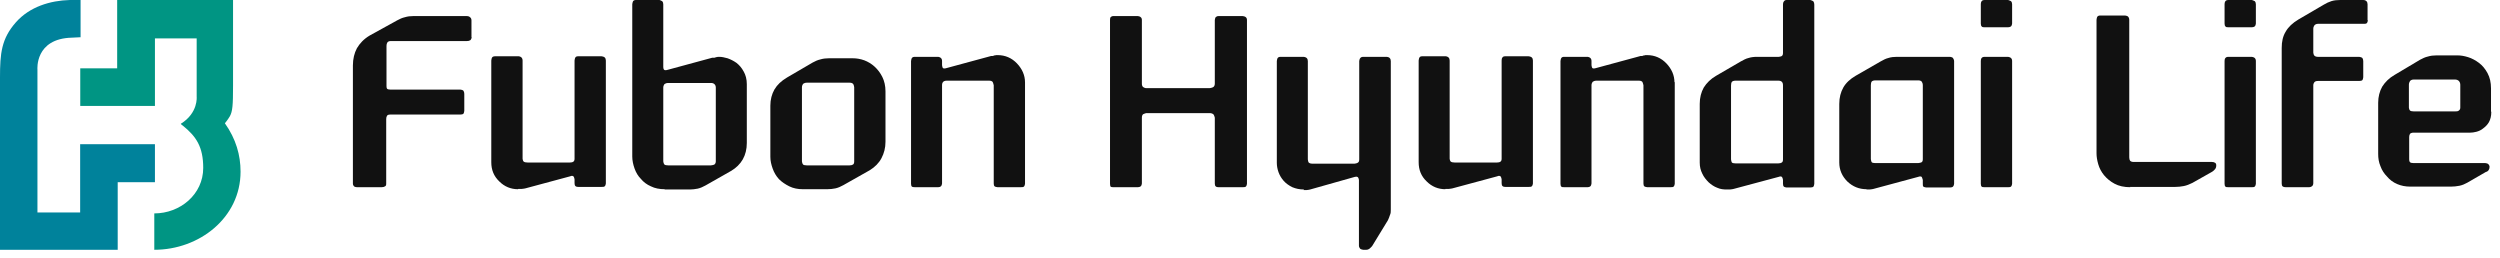
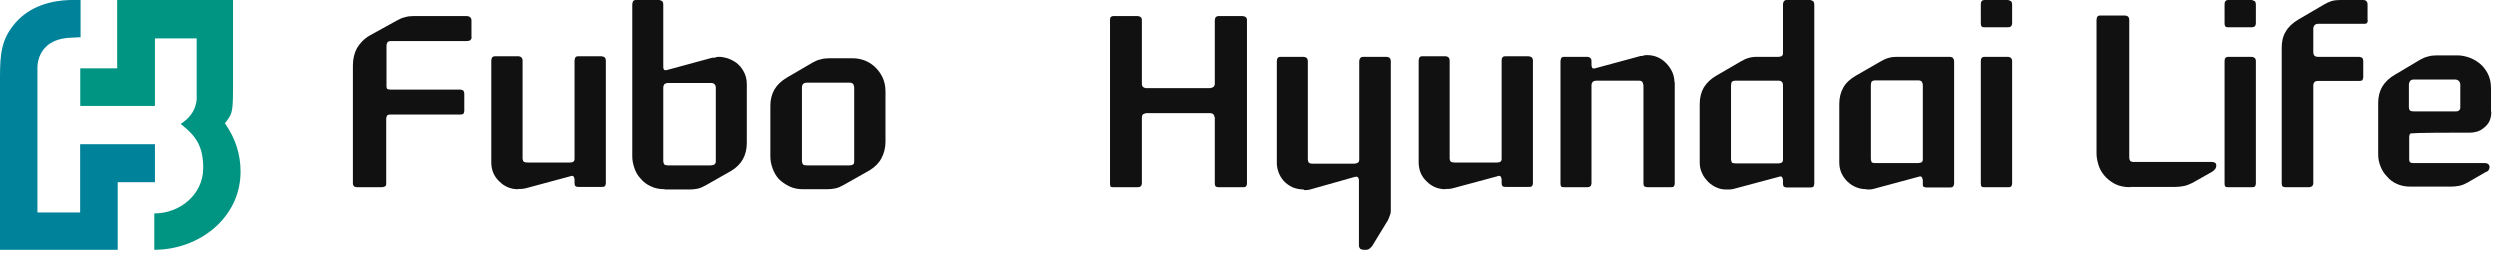
<svg xmlns="http://www.w3.org/2000/svg" viewBox="0 0 233 24" fill="none">
  <path d="M16.85 11.52C16.85 11.52 16.85 11.59 17.05 11.72C18.29 12.72 18.94 13.69 18.94 15.65C18.94 18.11 16.8 19.89 14.38 19.89V23.28C18.59 23.28 22.42 20.28 22.42 16C22.42 14.47 22 12.96 20.96 11.49C21.01 11.43 21.23 11.16 21.42 10.84C21.67 10.39 21.72 9.84 21.72 7.99V0H10.92V6.37H7.48V9.87H14.44V3.58H18.33V9.01C18.33 9.01 18.49 10.52 16.86 11.53" fill="#009583" />
  <path d="M7.51 0H6.51C4.68 0.05 2.76 0.63 1.48 2.08C0.13 3.61 0 4.98 0 7.22V23.28H10.97V16.98H14.44V13.44H7.47V19.8H3.49V6.48C3.49 6.48 3.23 3.59 6.71 3.51L7.51 3.47V0Z" fill="#00829B" />
  <path d="M43.968 3.479C43.968 3.479 43.914 3.693 43.834 3.746C43.754 3.8 43.647 3.827 43.513 3.827H36.395C36.261 3.827 36.154 3.88 36.101 3.96C36.047 4.041 36.021 4.148 36.021 4.281V8.001C36.021 8.001 36.021 8.215 36.074 8.268C36.128 8.322 36.235 8.349 36.368 8.349H42.898C42.898 8.349 43.139 8.376 43.192 8.456C43.245 8.536 43.272 8.643 43.272 8.75V10.329C43.272 10.329 43.245 10.543 43.192 10.597C43.139 10.65 43.031 10.677 42.898 10.677H36.368C36.235 10.677 36.128 10.704 36.074 10.784C36.021 10.864 35.994 10.971 35.994 11.105V17.072C35.994 17.206 35.994 17.313 35.887 17.366C35.807 17.42 35.7 17.447 35.566 17.447H33.291C33.291 17.447 33.077 17.447 32.997 17.366C32.943 17.313 32.89 17.233 32.89 17.099V6.101C32.89 5.486 33.024 4.95 33.264 4.496C33.532 4.041 33.907 3.639 34.442 3.318L37.011 1.9C37.252 1.766 37.492 1.659 37.733 1.606C38.001 1.525 38.242 1.499 38.509 1.499H43.486C43.62 1.499 43.727 1.525 43.807 1.606C43.888 1.659 43.941 1.766 43.941 1.9V3.479H43.968Z" fill="#111111" />
  <path d="M48.276 17.634C47.607 17.634 47.019 17.393 46.537 16.911C46.029 16.43 45.788 15.841 45.788 15.119V5.646C45.788 5.646 45.815 5.405 45.868 5.352C45.922 5.271 46.029 5.245 46.163 5.245H48.357C48.357 5.245 48.517 5.271 48.597 5.352C48.678 5.432 48.705 5.539 48.705 5.646V14.797C48.705 14.797 48.731 15.011 48.812 15.065C48.892 15.119 48.999 15.145 49.159 15.145H53.12C53.12 15.145 53.361 15.145 53.441 15.065C53.521 15.011 53.548 14.905 53.548 14.797V5.646C53.548 5.646 53.575 5.405 53.628 5.352C53.682 5.271 53.762 5.245 53.896 5.245H56.063C56.063 5.245 56.277 5.271 56.358 5.352C56.438 5.432 56.465 5.539 56.465 5.646V17.099C56.465 17.099 56.438 17.313 56.358 17.366C56.277 17.42 56.197 17.42 56.063 17.42H53.896C53.896 17.42 53.682 17.42 53.628 17.34C53.575 17.286 53.548 17.206 53.548 17.072V16.724C53.548 16.724 53.521 16.51 53.441 16.43C53.361 16.376 53.254 16.376 53.147 16.43L48.972 17.554C48.972 17.554 48.731 17.607 48.624 17.607H48.303L48.276 17.634Z" fill="#111111" />
  <path d="M61.95 17.634C61.469 17.634 61.041 17.554 60.666 17.366C60.291 17.206 59.97 16.965 59.73 16.671C59.462 16.403 59.275 16.082 59.141 15.707C59.007 15.333 58.927 14.958 58.927 14.584V0.401C58.927 0.401 58.953 0.187 59.007 0.107C59.061 0.027 59.168 0 59.275 0H61.469C61.469 0 61.629 0.054 61.71 0.107C61.79 0.187 61.817 0.294 61.817 0.401V6.235C61.817 6.235 61.817 6.449 61.897 6.502C61.95 6.556 62.084 6.556 62.245 6.502L66.392 5.378C66.392 5.378 66.499 5.378 66.58 5.378C66.633 5.378 66.687 5.352 66.74 5.325C66.794 5.325 66.847 5.325 66.901 5.298C66.954 5.298 67.008 5.298 67.061 5.298C67.275 5.298 67.516 5.352 67.811 5.432C68.105 5.539 68.373 5.673 68.64 5.86C68.908 6.074 69.122 6.315 69.309 6.663C69.496 6.984 69.603 7.385 69.603 7.84V13.326C69.603 13.915 69.47 14.423 69.229 14.851C68.988 15.279 68.613 15.654 68.105 15.948L65.75 17.286C65.509 17.42 65.269 17.527 65.028 17.581C64.76 17.634 64.519 17.661 64.278 17.661H61.95V17.634ZM66.713 15.038V8.161C66.713 8.028 66.66 7.894 66.58 7.84C66.499 7.76 66.392 7.733 66.259 7.733H62.272C62.111 7.733 62.004 7.787 61.924 7.84C61.87 7.921 61.817 8.028 61.817 8.161V15.038C61.817 15.038 61.843 15.252 61.924 15.333C61.977 15.386 62.111 15.413 62.272 15.413H66.259C66.259 15.413 66.499 15.386 66.58 15.333C66.66 15.279 66.713 15.172 66.713 15.038Z" fill="#111111" />
  <path d="M74.821 17.634C74.366 17.634 73.938 17.554 73.563 17.366C73.189 17.179 72.868 16.965 72.6 16.698C72.332 16.403 72.145 16.082 72.011 15.707C71.877 15.333 71.797 14.985 71.797 14.61V9.847C71.797 9.285 71.931 8.777 72.172 8.349C72.439 7.894 72.814 7.546 73.349 7.225L75.731 5.834C75.972 5.7 76.212 5.593 76.453 5.539C76.721 5.459 76.962 5.432 77.229 5.432H79.504C79.825 5.432 80.173 5.486 80.547 5.619C80.895 5.753 81.216 5.941 81.51 6.208C81.805 6.476 82.046 6.797 82.233 7.171C82.42 7.546 82.527 8.001 82.527 8.509V13.219C82.527 13.781 82.394 14.289 82.153 14.744C81.912 15.199 81.537 15.574 81.056 15.868L78.594 17.259C78.353 17.393 78.112 17.5 77.871 17.554C77.63 17.607 77.363 17.634 77.095 17.634H74.821ZM79.611 15.039V8.135C79.611 8.135 79.584 7.894 79.504 7.814C79.423 7.733 79.316 7.707 79.183 7.707H75.195C75.035 7.707 74.928 7.76 74.848 7.814C74.794 7.894 74.741 8.001 74.741 8.135V15.039C74.741 15.039 74.767 15.253 74.848 15.333C74.901 15.386 75.035 15.413 75.195 15.413H79.183C79.316 15.413 79.423 15.386 79.504 15.333C79.584 15.279 79.611 15.172 79.611 15.039Z" fill="#111111" />
-   <path d="M95.532 7.626V17.125C95.532 17.125 95.506 17.339 95.425 17.393C95.345 17.446 95.265 17.446 95.131 17.446H92.963C92.963 17.446 92.749 17.42 92.696 17.366C92.642 17.313 92.616 17.232 92.616 17.099V7.947C92.616 7.947 92.562 7.706 92.509 7.626C92.428 7.546 92.321 7.519 92.188 7.519H88.227C88.067 7.519 87.96 7.572 87.906 7.626C87.826 7.706 87.799 7.813 87.799 7.947V17.099C87.799 17.099 87.772 17.313 87.692 17.366C87.612 17.42 87.558 17.446 87.451 17.446H85.257C85.257 17.446 85.043 17.446 84.99 17.393C84.936 17.339 84.909 17.259 84.909 17.125V5.699C84.909 5.699 84.936 5.459 84.99 5.405C85.043 5.325 85.15 5.298 85.257 5.298H87.451C87.451 5.298 87.612 5.325 87.692 5.405C87.772 5.485 87.799 5.566 87.799 5.699V6.074C87.799 6.074 87.826 6.288 87.879 6.342C87.933 6.395 88.067 6.395 88.227 6.342L92.375 5.218C92.375 5.218 92.455 5.218 92.509 5.218C92.562 5.218 92.616 5.191 92.669 5.164C92.723 5.164 92.776 5.164 92.83 5.137C92.883 5.137 92.937 5.137 92.99 5.137C93.686 5.137 94.302 5.405 94.783 5.913C95.265 6.422 95.532 7.011 95.532 7.68" fill="#111111" />
  <path d="M116.217 17.126C116.217 17.126 116.19 17.34 116.11 17.393C116.029 17.447 115.922 17.447 115.815 17.447H113.568C113.568 17.447 113.354 17.447 113.3 17.366C113.247 17.313 113.22 17.233 113.22 17.099V10.971C113.22 10.971 113.166 10.73 113.086 10.65C112.979 10.57 112.872 10.543 112.738 10.543H106.824C106.824 10.543 106.61 10.597 106.53 10.65C106.45 10.73 106.423 10.837 106.423 10.971V17.099C106.423 17.099 106.396 17.313 106.316 17.366C106.236 17.42 106.156 17.447 106.048 17.447H103.747C103.747 17.447 103.56 17.447 103.506 17.393C103.48 17.34 103.453 17.259 103.453 17.126V1.873C103.453 1.873 103.453 1.659 103.506 1.606C103.56 1.552 103.64 1.499 103.747 1.499H106.048C106.048 1.499 106.263 1.525 106.316 1.606C106.396 1.659 106.423 1.766 106.423 1.873V7.787C106.423 7.921 106.45 8.028 106.53 8.108C106.61 8.161 106.717 8.215 106.824 8.215H112.738C112.738 8.215 112.979 8.188 113.086 8.108C113.166 8.054 113.22 7.947 113.22 7.787V1.873C113.22 1.873 113.247 1.659 113.3 1.606C113.354 1.552 113.434 1.499 113.568 1.499H115.815C115.815 1.499 116.056 1.525 116.11 1.606C116.19 1.659 116.217 1.766 116.217 1.873V17.126Z" fill="#111111" />
  <path d="M121.542 17.661C121.114 17.661 120.766 17.58 120.445 17.447C120.124 17.286 119.856 17.099 119.642 16.858C119.428 16.617 119.267 16.349 119.16 16.055C119.053 15.761 119 15.466 119 15.172V5.699C119 5.699 119.027 5.459 119.08 5.405C119.134 5.325 119.241 5.298 119.348 5.298H121.515C121.515 5.298 121.702 5.325 121.783 5.405C121.863 5.485 121.89 5.592 121.89 5.699V14.851C121.89 14.851 121.916 15.092 121.97 15.145C122.023 15.199 122.131 15.252 122.291 15.252H126.251C126.251 15.252 126.492 15.226 126.572 15.145C126.653 15.092 126.68 14.985 126.68 14.851V5.699C126.68 5.699 126.706 5.459 126.787 5.405C126.84 5.325 126.947 5.298 127.081 5.298H129.248C129.248 5.298 129.462 5.325 129.516 5.405C129.596 5.485 129.623 5.592 129.623 5.699V19.534C129.623 19.721 129.623 19.882 129.543 20.042C129.489 20.203 129.436 20.363 129.355 20.524L127.884 22.932C127.884 22.932 127.723 23.119 127.643 23.173C127.536 23.253 127.456 23.28 127.348 23.28H127.054C127.054 23.28 126.84 23.253 126.76 23.173C126.706 23.093 126.653 23.012 126.653 22.905V16.778C126.653 16.778 126.626 16.564 126.546 16.51C126.465 16.456 126.385 16.456 126.278 16.483L122.104 17.661C122.104 17.661 121.89 17.714 121.783 17.714H121.488L121.542 17.661Z" fill="#111111" />
  <path d="M134.707 17.634C134.038 17.634 133.449 17.393 132.968 16.911C132.459 16.43 132.219 15.841 132.219 15.119V5.646C132.219 5.646 132.245 5.405 132.299 5.352C132.352 5.271 132.433 5.245 132.566 5.245H134.761C134.761 5.245 134.921 5.271 135.001 5.352C135.082 5.432 135.108 5.539 135.108 5.646V14.797C135.108 14.797 135.135 15.011 135.215 15.065C135.296 15.119 135.403 15.145 135.563 15.145H139.524C139.524 15.145 139.764 15.145 139.845 15.065C139.925 15.011 139.952 14.905 139.952 14.797V5.646C139.952 5.646 139.952 5.405 140.032 5.352C140.086 5.271 140.166 5.245 140.3 5.245H142.467C142.467 5.245 142.681 5.271 142.761 5.352C142.842 5.432 142.868 5.539 142.868 5.646V17.099C142.868 17.099 142.842 17.313 142.761 17.366C142.681 17.42 142.601 17.42 142.467 17.42H140.3C140.3 17.42 140.086 17.42 140.032 17.34C139.979 17.286 139.952 17.206 139.952 17.072V16.724C139.952 16.724 139.925 16.51 139.845 16.43C139.764 16.376 139.657 16.376 139.55 16.43L135.376 17.554C135.376 17.554 135.135 17.607 135.028 17.607H134.707V17.634Z" fill="#111111" />
  <path d="M156.087 7.626V17.125C156.087 17.125 156.06 17.339 155.98 17.393C155.9 17.446 155.819 17.446 155.686 17.446H153.518C153.518 17.446 153.304 17.42 153.251 17.366C153.197 17.313 153.17 17.232 153.17 17.099V7.947C153.17 7.947 153.117 7.706 153.063 7.626C152.983 7.546 152.876 7.519 152.742 7.519H148.782C148.621 7.519 148.514 7.572 148.434 7.626C148.38 7.706 148.327 7.813 148.327 7.947V17.099C148.327 17.099 148.3 17.313 148.22 17.366C148.14 17.42 148.086 17.446 147.979 17.446H145.785C145.651 17.446 145.571 17.446 145.517 17.393C145.464 17.339 145.437 17.259 145.437 17.125V5.699C145.437 5.699 145.464 5.459 145.517 5.405C145.571 5.325 145.651 5.298 145.785 5.298H147.979C147.979 5.298 148.14 5.325 148.22 5.405C148.3 5.485 148.327 5.566 148.327 5.699V6.074C148.327 6.074 148.354 6.288 148.407 6.342C148.461 6.395 148.595 6.395 148.755 6.342L152.903 5.218C152.903 5.218 152.983 5.218 153.036 5.218C153.09 5.218 153.144 5.191 153.197 5.164C153.251 5.164 153.304 5.164 153.358 5.137C153.411 5.137 153.465 5.137 153.518 5.137C154.214 5.137 154.829 5.405 155.311 5.913C155.793 6.422 156.06 7.011 156.06 7.68" fill="#111111" />
  <path d="M158.415 15.145V9.687C158.415 9.098 158.549 8.59 158.79 8.161C159.057 7.733 159.432 7.359 159.941 7.064L162.242 5.726C162.483 5.593 162.723 5.459 162.964 5.405C163.205 5.325 163.473 5.298 163.767 5.298H165.774C165.774 5.298 166.015 5.271 166.068 5.218C166.149 5.164 166.175 5.057 166.175 4.924V0.428C166.175 0.428 166.175 0.214 166.256 0.134C166.309 0.054 166.389 0 166.496 0H168.717C168.717 0 168.931 0.054 169.012 0.134C169.065 0.214 169.092 0.321 169.092 0.428V17.126C169.092 17.126 169.065 17.34 169.012 17.393C168.958 17.447 168.851 17.473 168.717 17.473H166.496C166.496 17.473 166.309 17.447 166.256 17.393C166.202 17.34 166.175 17.259 166.175 17.126V16.778C166.175 16.778 166.149 16.564 166.068 16.483C165.988 16.43 165.908 16.43 165.774 16.483L161.573 17.607C161.573 17.607 161.332 17.661 161.225 17.661H160.931C160.636 17.661 160.342 17.634 160.048 17.5C159.753 17.393 159.486 17.206 159.245 16.992C159.004 16.751 158.79 16.483 158.656 16.189C158.496 15.868 158.415 15.547 158.415 15.145ZM166.175 14.851V7.974C166.175 7.814 166.149 7.707 166.068 7.626C165.988 7.546 165.881 7.519 165.747 7.519H161.733C161.573 7.519 161.466 7.573 161.412 7.626C161.359 7.707 161.332 7.814 161.332 7.974V14.851C161.332 14.851 161.359 15.065 161.412 15.145C161.466 15.199 161.573 15.226 161.733 15.226H165.747C165.881 15.226 165.988 15.199 166.068 15.145C166.149 15.092 166.175 14.985 166.175 14.851Z" fill="#111111" />
  <path d="M173.962 17.634C173.266 17.634 172.677 17.393 172.169 16.911C171.687 16.43 171.42 15.841 171.42 15.145V9.687C171.42 9.098 171.553 8.589 171.794 8.161C172.035 7.733 172.437 7.359 172.945 7.064L175.273 5.726C175.514 5.592 175.755 5.459 175.995 5.405C176.236 5.325 176.504 5.298 176.771 5.298H181.749C181.749 5.298 181.963 5.325 182.016 5.405C182.07 5.485 182.123 5.592 182.123 5.699V17.125C182.123 17.125 182.096 17.34 182.016 17.393C181.963 17.447 181.856 17.473 181.749 17.473H179.528C179.528 17.473 179.313 17.447 179.26 17.393C179.206 17.34 179.206 17.259 179.206 17.125V16.778C179.206 16.778 179.153 16.564 179.099 16.483C179.019 16.43 178.912 16.43 178.778 16.483L174.604 17.607C174.604 17.607 174.363 17.661 174.256 17.661H173.962V17.634ZM179.206 14.824V7.947C179.206 7.787 179.153 7.68 179.099 7.599C179.019 7.519 178.912 7.492 178.778 7.492H174.765C174.604 7.492 174.497 7.546 174.443 7.599C174.39 7.68 174.363 7.787 174.363 7.947V14.824C174.363 14.824 174.39 15.038 174.443 15.118C174.497 15.172 174.604 15.199 174.765 15.199H178.778C178.778 15.199 179.019 15.172 179.099 15.118C179.18 15.065 179.206 14.958 179.206 14.824Z" fill="#111111" />
  <path d="M187.529 2.194C187.529 2.194 187.502 2.408 187.422 2.462C187.341 2.515 187.261 2.542 187.154 2.542H184.987C184.853 2.542 184.746 2.542 184.692 2.462C184.639 2.408 184.612 2.328 184.612 2.194V0.401C184.612 0.401 184.612 0.187 184.692 0.107C184.746 0.027 184.853 0 184.987 0H187.154C187.154 0 187.341 0.054 187.422 0.107C187.502 0.187 187.529 0.294 187.529 0.401V2.194ZM187.529 17.126C187.529 17.126 187.502 17.34 187.422 17.393C187.341 17.447 187.261 17.447 187.154 17.447H184.987C184.853 17.447 184.746 17.447 184.692 17.393C184.639 17.34 184.612 17.259 184.612 17.126V5.7C184.612 5.7 184.612 5.459 184.692 5.405C184.746 5.325 184.853 5.298 184.987 5.298H187.154C187.154 5.298 187.341 5.325 187.422 5.405C187.502 5.486 187.529 5.566 187.529 5.7V17.126Z" fill="#111111" />
  <path d="M198.554 17.447C197.965 17.447 197.483 17.34 197.082 17.126C196.68 16.912 196.359 16.644 196.092 16.323C195.851 16.029 195.664 15.681 195.557 15.306C195.45 14.931 195.396 14.61 195.396 14.289V1.846C195.396 1.846 195.423 1.606 195.476 1.552C195.53 1.472 195.637 1.445 195.771 1.445H198.045C198.045 1.445 198.286 1.472 198.339 1.552C198.393 1.606 198.446 1.713 198.446 1.846V14.664C198.446 14.798 198.473 14.905 198.527 14.985C198.58 15.039 198.687 15.092 198.821 15.092H206.126C206.26 15.092 206.367 15.119 206.447 15.172C206.528 15.226 206.554 15.306 206.554 15.413C206.554 15.547 206.528 15.654 206.447 15.761C206.367 15.868 206.287 15.921 206.18 16.002L204.333 17.045C204.066 17.179 203.798 17.286 203.531 17.34C203.263 17.393 202.995 17.42 202.728 17.42H198.5L198.554 17.447Z" fill="#111111" />
  <path d="M210.247 2.194C210.247 2.194 210.22 2.408 210.14 2.462C210.06 2.515 209.979 2.542 209.872 2.542H207.705C207.571 2.542 207.464 2.542 207.411 2.462C207.357 2.408 207.33 2.328 207.33 2.194V0.401C207.33 0.401 207.33 0.187 207.411 0.107C207.464 0.027 207.571 0 207.705 0H209.872C209.872 0 210.06 0.054 210.14 0.107C210.22 0.187 210.247 0.294 210.247 0.401V2.194ZM210.247 17.126C210.247 17.126 210.22 17.34 210.14 17.393C210.06 17.447 209.979 17.447 209.872 17.447H207.705C207.571 17.447 207.464 17.447 207.411 17.393C207.357 17.34 207.33 17.259 207.33 17.126V5.7C207.33 5.7 207.33 5.459 207.411 5.405C207.464 5.325 207.571 5.298 207.705 5.298H209.872C209.872 5.298 210.06 5.325 210.14 5.405C210.22 5.486 210.247 5.566 210.247 5.7V17.126Z" fill="#111111" />
  <path d="M220.683 1.9C220.683 1.9 220.656 2.114 220.576 2.167C220.496 2.221 220.415 2.221 220.281 2.221H216.027C215.893 2.221 215.786 2.274 215.706 2.355C215.652 2.435 215.599 2.542 215.599 2.676V4.897C215.599 4.897 215.625 5.138 215.706 5.191C215.759 5.245 215.866 5.298 216.027 5.298H219.88C219.88 5.298 220.094 5.325 220.174 5.405C220.228 5.486 220.255 5.593 220.255 5.7V7.198C220.255 7.198 220.228 7.412 220.174 7.466C220.121 7.519 220.014 7.546 219.88 7.546H216.027C215.893 7.546 215.786 7.573 215.706 7.653C215.652 7.733 215.599 7.814 215.599 7.947V17.072C215.599 17.206 215.545 17.313 215.465 17.366C215.385 17.42 215.304 17.447 215.224 17.447H213.03C213.03 17.447 212.816 17.447 212.736 17.366C212.682 17.313 212.655 17.233 212.655 17.099V4.469C212.655 3.88 212.762 3.372 213.03 2.943C213.271 2.515 213.672 2.141 214.207 1.82L216.589 0.428C216.803 0.294 217.044 0.187 217.285 0.107C217.525 0.027 217.82 0 218.114 0H220.255C220.389 0 220.496 0.054 220.549 0.107C220.629 0.187 220.656 0.294 220.656 0.401V1.873L220.683 1.9Z" fill="#111111" />
-   <path d="M232.189 10.436C232.189 10.81 232.108 11.132 231.975 11.372C231.841 11.613 231.653 11.8 231.439 11.961C231.252 12.122 231.011 12.229 230.797 12.282C230.583 12.336 230.396 12.362 230.235 12.362H224.937C224.777 12.362 224.669 12.416 224.616 12.469C224.562 12.55 224.536 12.657 224.536 12.764V14.851C224.536 14.851 224.536 15.065 224.616 15.118C224.669 15.172 224.777 15.199 224.937 15.199H231.627C231.627 15.199 231.868 15.226 231.921 15.306C231.975 15.359 232.028 15.466 232.028 15.547C232.028 15.654 232.001 15.761 231.948 15.841C231.894 15.921 231.814 16.002 231.68 16.028L229.968 17.018C229.727 17.152 229.486 17.259 229.218 17.313C228.951 17.366 228.683 17.393 228.416 17.393H224.643C224.188 17.393 223.786 17.313 223.412 17.152C223.037 16.992 222.716 16.751 222.475 16.456C222.208 16.189 221.994 15.868 221.86 15.493C221.699 15.118 221.646 14.744 221.646 14.342V9.579C221.646 9.018 221.78 8.509 222.02 8.081C222.288 7.653 222.663 7.278 223.171 6.984L225.553 5.566C225.793 5.432 226.034 5.325 226.275 5.271C226.543 5.191 226.783 5.164 227.051 5.164H229.085C229.352 5.164 229.673 5.218 230.021 5.325C230.369 5.432 230.717 5.619 231.038 5.86C231.359 6.101 231.627 6.422 231.841 6.823C232.055 7.225 232.162 7.68 232.162 8.242V10.382L232.189 10.436ZM229.299 10.034V7.894C229.299 7.76 229.245 7.626 229.165 7.546C229.085 7.466 228.951 7.412 228.817 7.412H224.964C224.803 7.412 224.696 7.466 224.616 7.546C224.562 7.626 224.509 7.76 224.509 7.894V10.034C224.509 10.034 224.536 10.248 224.616 10.302C224.669 10.355 224.803 10.382 224.964 10.382H228.817C228.951 10.382 229.085 10.382 229.165 10.302C229.245 10.248 229.299 10.168 229.299 10.034Z" fill="#111111" />
+   <path d="M232.189 10.436C232.189 10.81 232.108 11.132 231.975 11.372C231.841 11.613 231.653 11.8 231.439 11.961C231.252 12.122 231.011 12.229 230.797 12.282C230.583 12.336 230.396 12.362 230.235 12.362C224.777 12.362 224.669 12.416 224.616 12.469C224.562 12.55 224.536 12.657 224.536 12.764V14.851C224.536 14.851 224.536 15.065 224.616 15.118C224.669 15.172 224.777 15.199 224.937 15.199H231.627C231.627 15.199 231.868 15.226 231.921 15.306C231.975 15.359 232.028 15.466 232.028 15.547C232.028 15.654 232.001 15.761 231.948 15.841C231.894 15.921 231.814 16.002 231.68 16.028L229.968 17.018C229.727 17.152 229.486 17.259 229.218 17.313C228.951 17.366 228.683 17.393 228.416 17.393H224.643C224.188 17.393 223.786 17.313 223.412 17.152C223.037 16.992 222.716 16.751 222.475 16.456C222.208 16.189 221.994 15.868 221.86 15.493C221.699 15.118 221.646 14.744 221.646 14.342V9.579C221.646 9.018 221.78 8.509 222.02 8.081C222.288 7.653 222.663 7.278 223.171 6.984L225.553 5.566C225.793 5.432 226.034 5.325 226.275 5.271C226.543 5.191 226.783 5.164 227.051 5.164H229.085C229.352 5.164 229.673 5.218 230.021 5.325C230.369 5.432 230.717 5.619 231.038 5.86C231.359 6.101 231.627 6.422 231.841 6.823C232.055 7.225 232.162 7.68 232.162 8.242V10.382L232.189 10.436ZM229.299 10.034V7.894C229.299 7.76 229.245 7.626 229.165 7.546C229.085 7.466 228.951 7.412 228.817 7.412H224.964C224.803 7.412 224.696 7.466 224.616 7.546C224.562 7.626 224.509 7.76 224.509 7.894V10.034C224.509 10.034 224.536 10.248 224.616 10.302C224.669 10.355 224.803 10.382 224.964 10.382H228.817C228.951 10.382 229.085 10.382 229.165 10.302C229.245 10.248 229.299 10.168 229.299 10.034Z" fill="#111111" />
</svg>